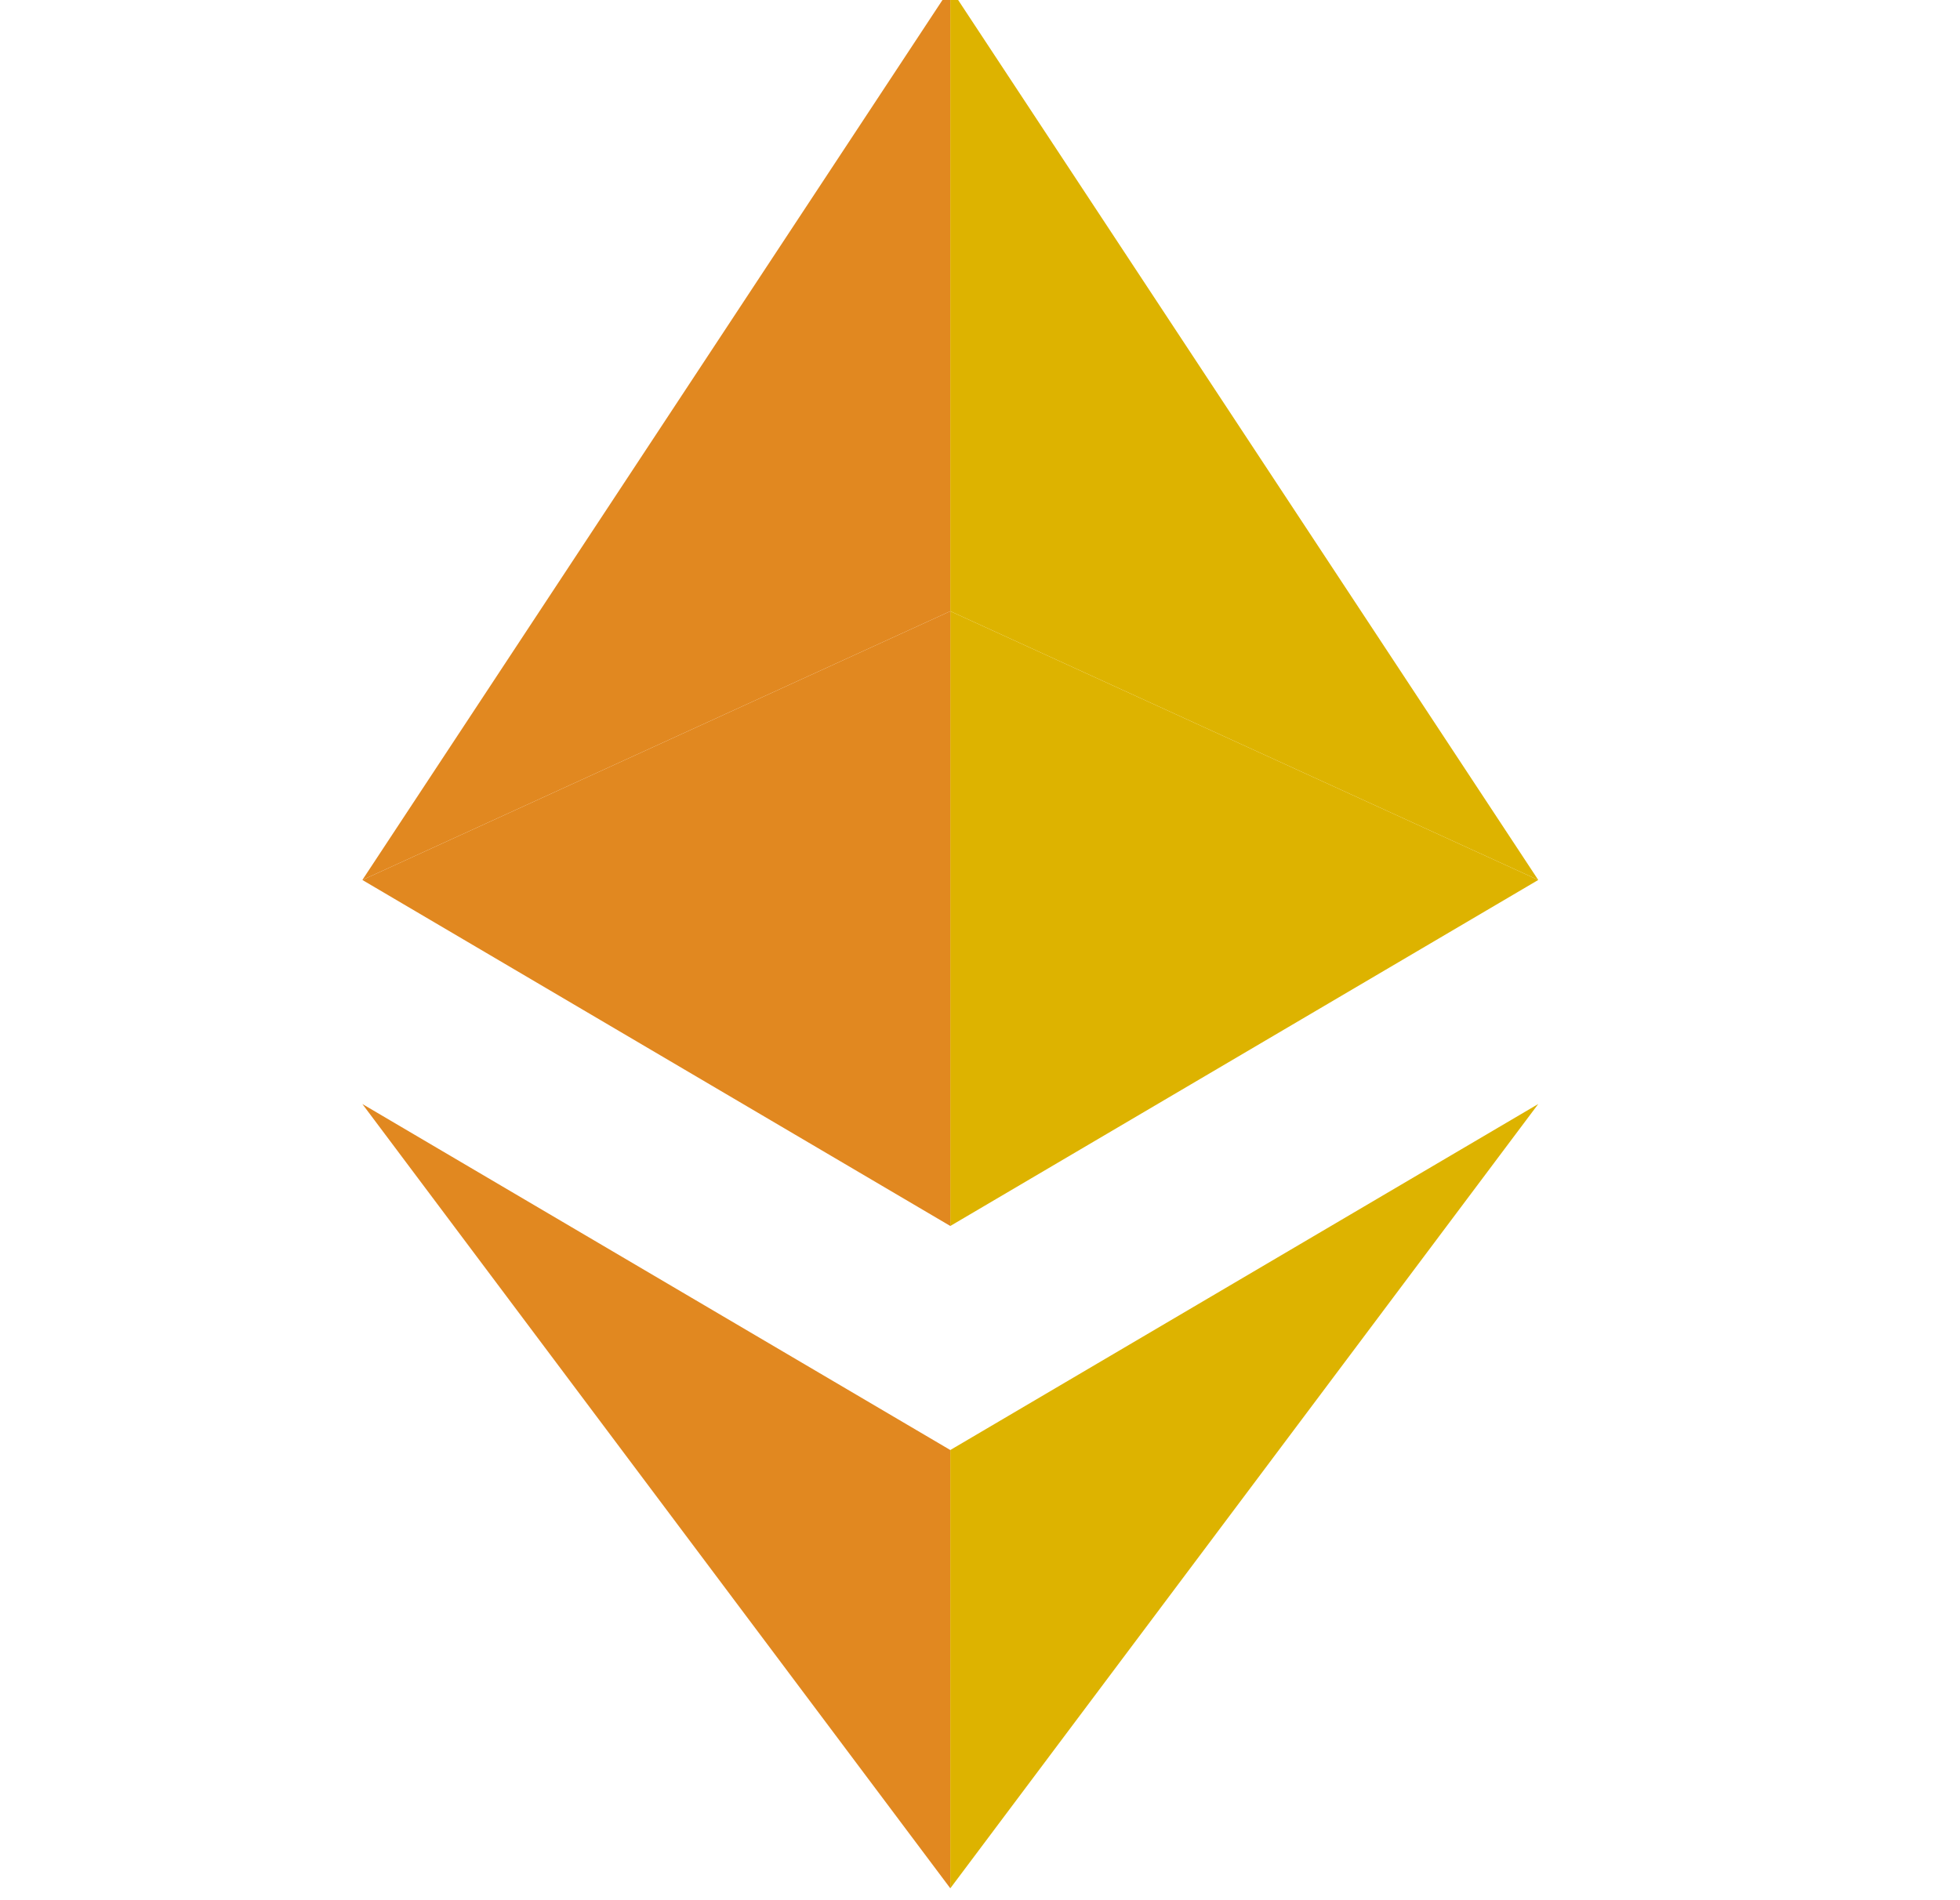
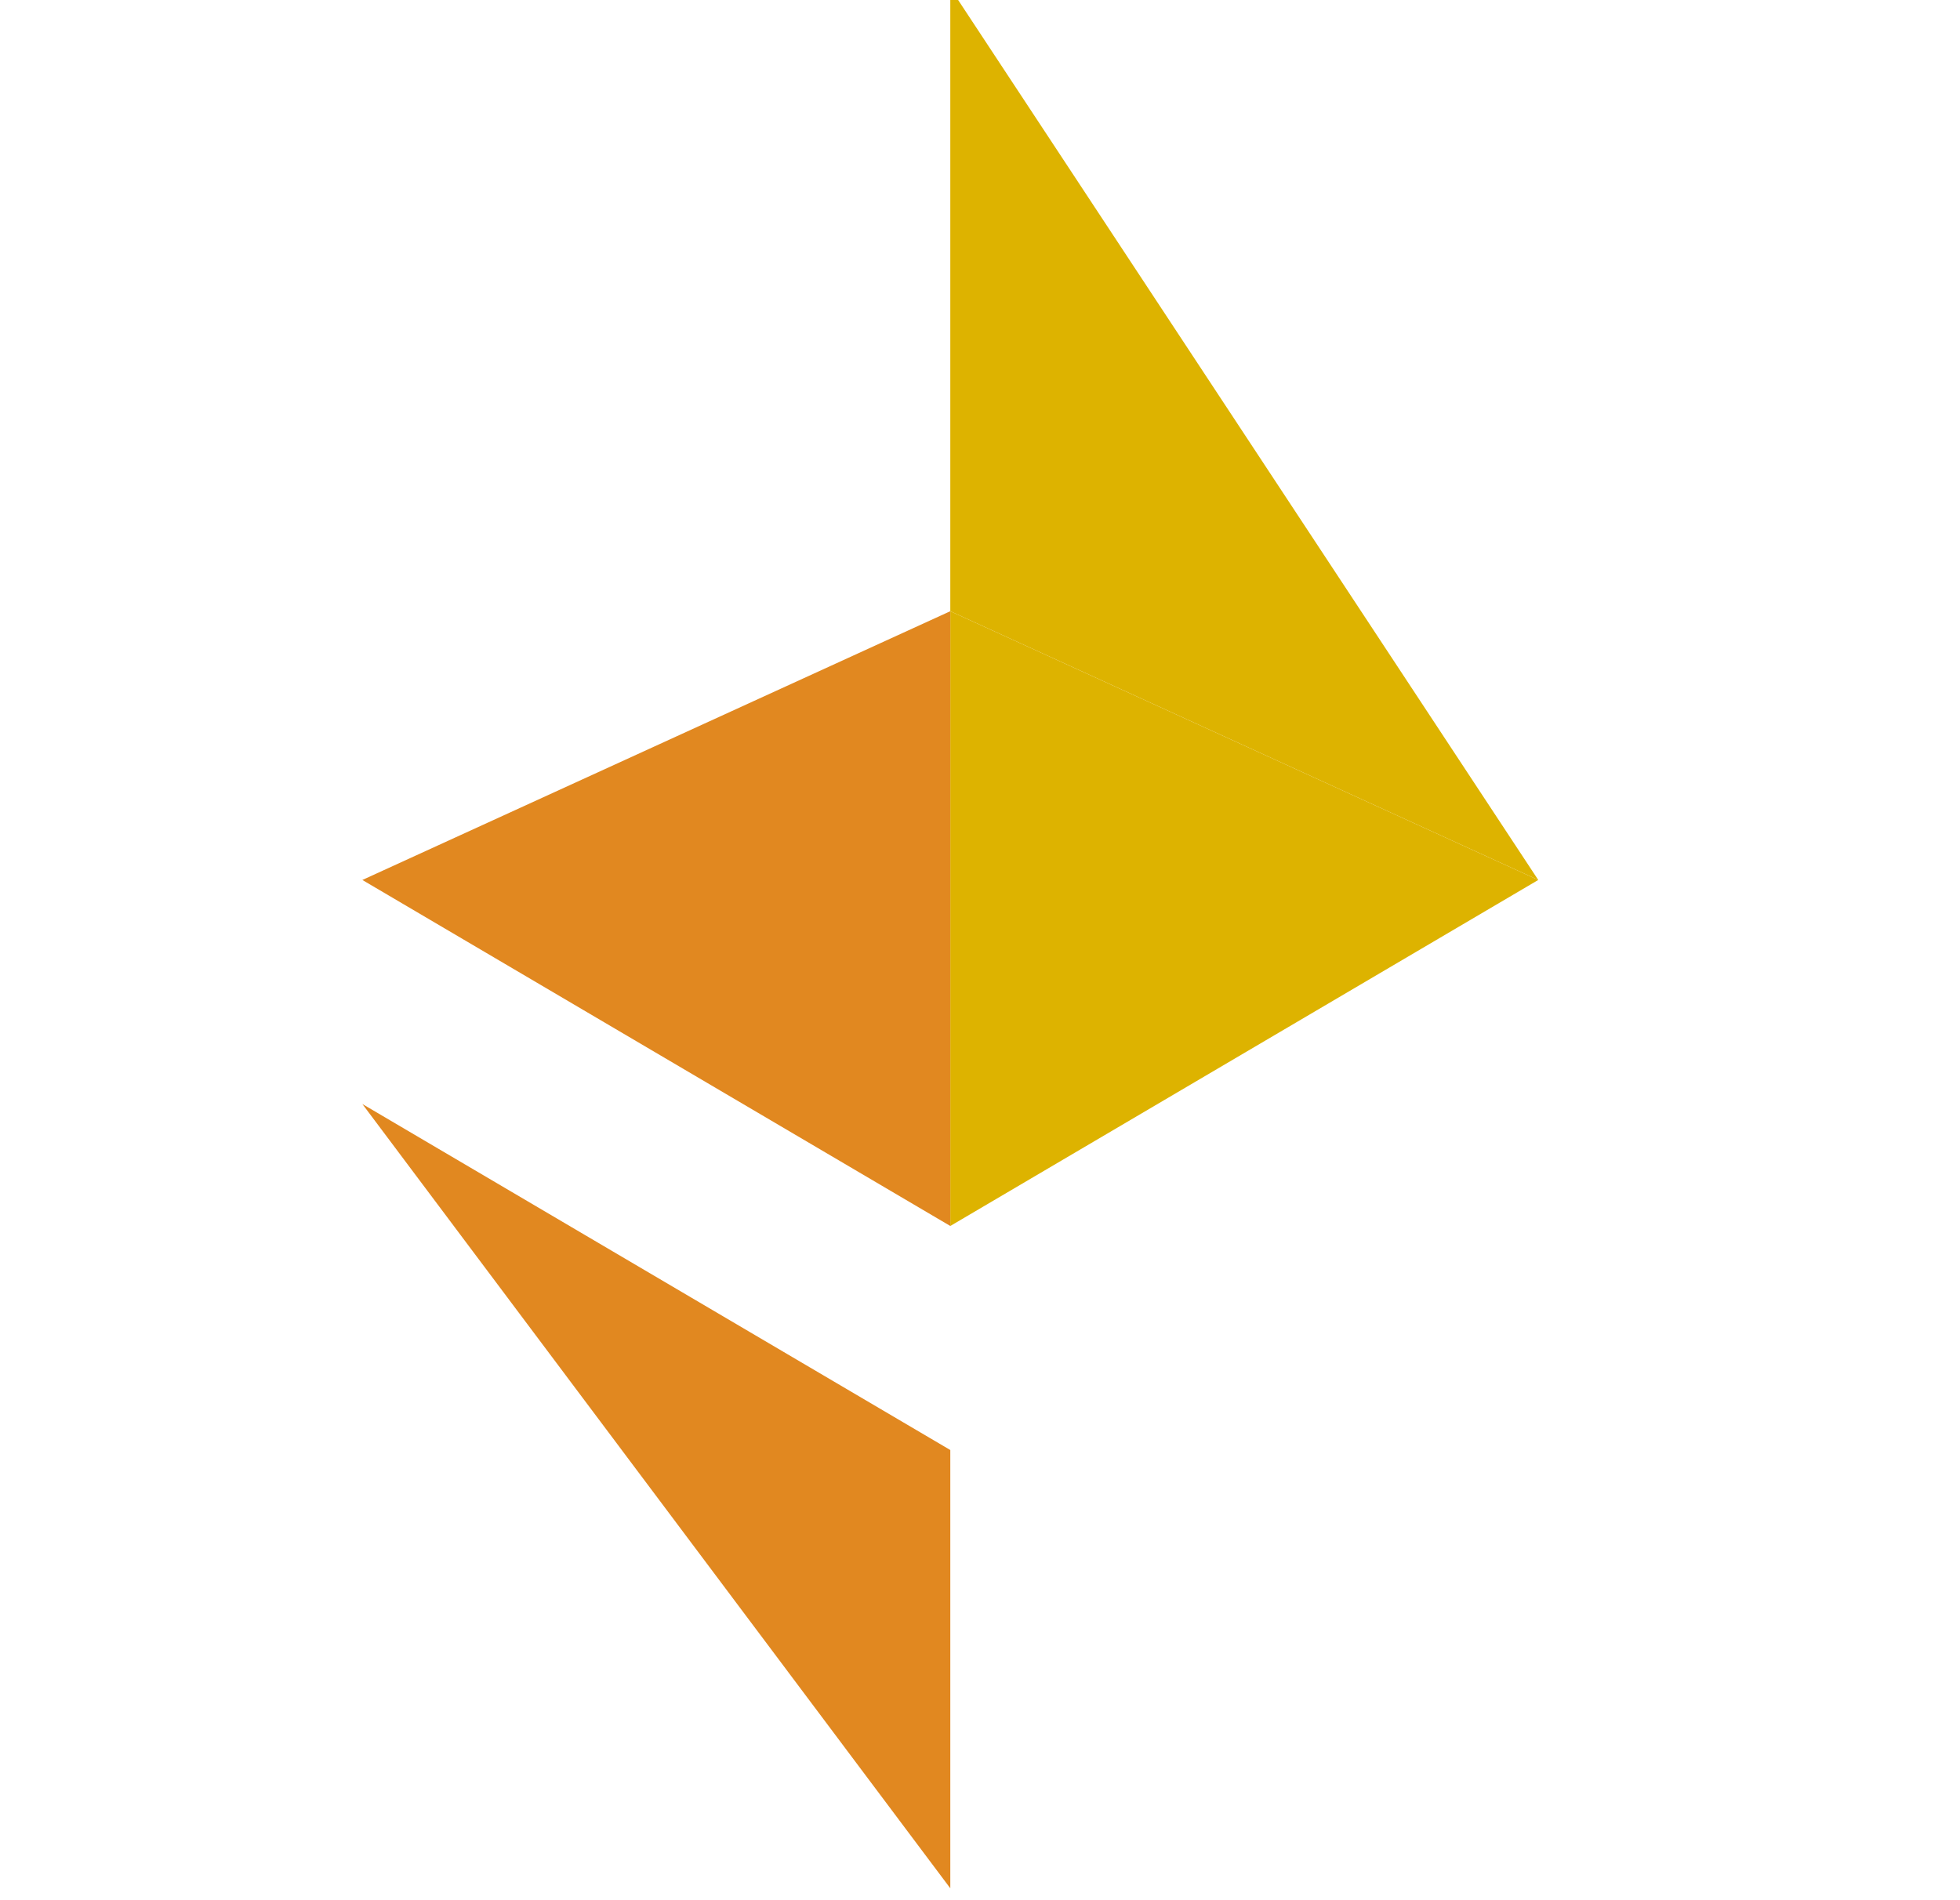
<svg xmlns="http://www.w3.org/2000/svg" width="33" height="32" viewBox="0 0 33 32" fill="none">
  <g clip-path="url(#clip0_10352_2358)">
    <path d="M25.899 14.819L16 20.646V10.293L25.899 14.819Z" fill="#DDB300" />
    <path d="M16 10.293V20.646L6.101 14.819L16 10.293Z" fill="#E18820" />
-     <path d="M16 -0.2V10.293L6.101 14.819L16 -0.2Z" fill="#E18820" />
    <path d="M25.899 14.819L16 10.293V-0.2L25.899 14.819Z" fill="#DDB300" />
    <path d="M16 24.419V31.8L6.101 18.592L16 24.419Z" fill="#E18820" />
-     <path d="M25.899 18.592L16 31.8V24.419L25.899 18.592Z" fill="#DDB300" />
  </g>
  <defs>
    <clipPath id="clip0_10352_2358">
      <rect width="32" height="32" fill="white" transform="translate(0.5)" />
    </clipPath>
  </defs>
</svg>